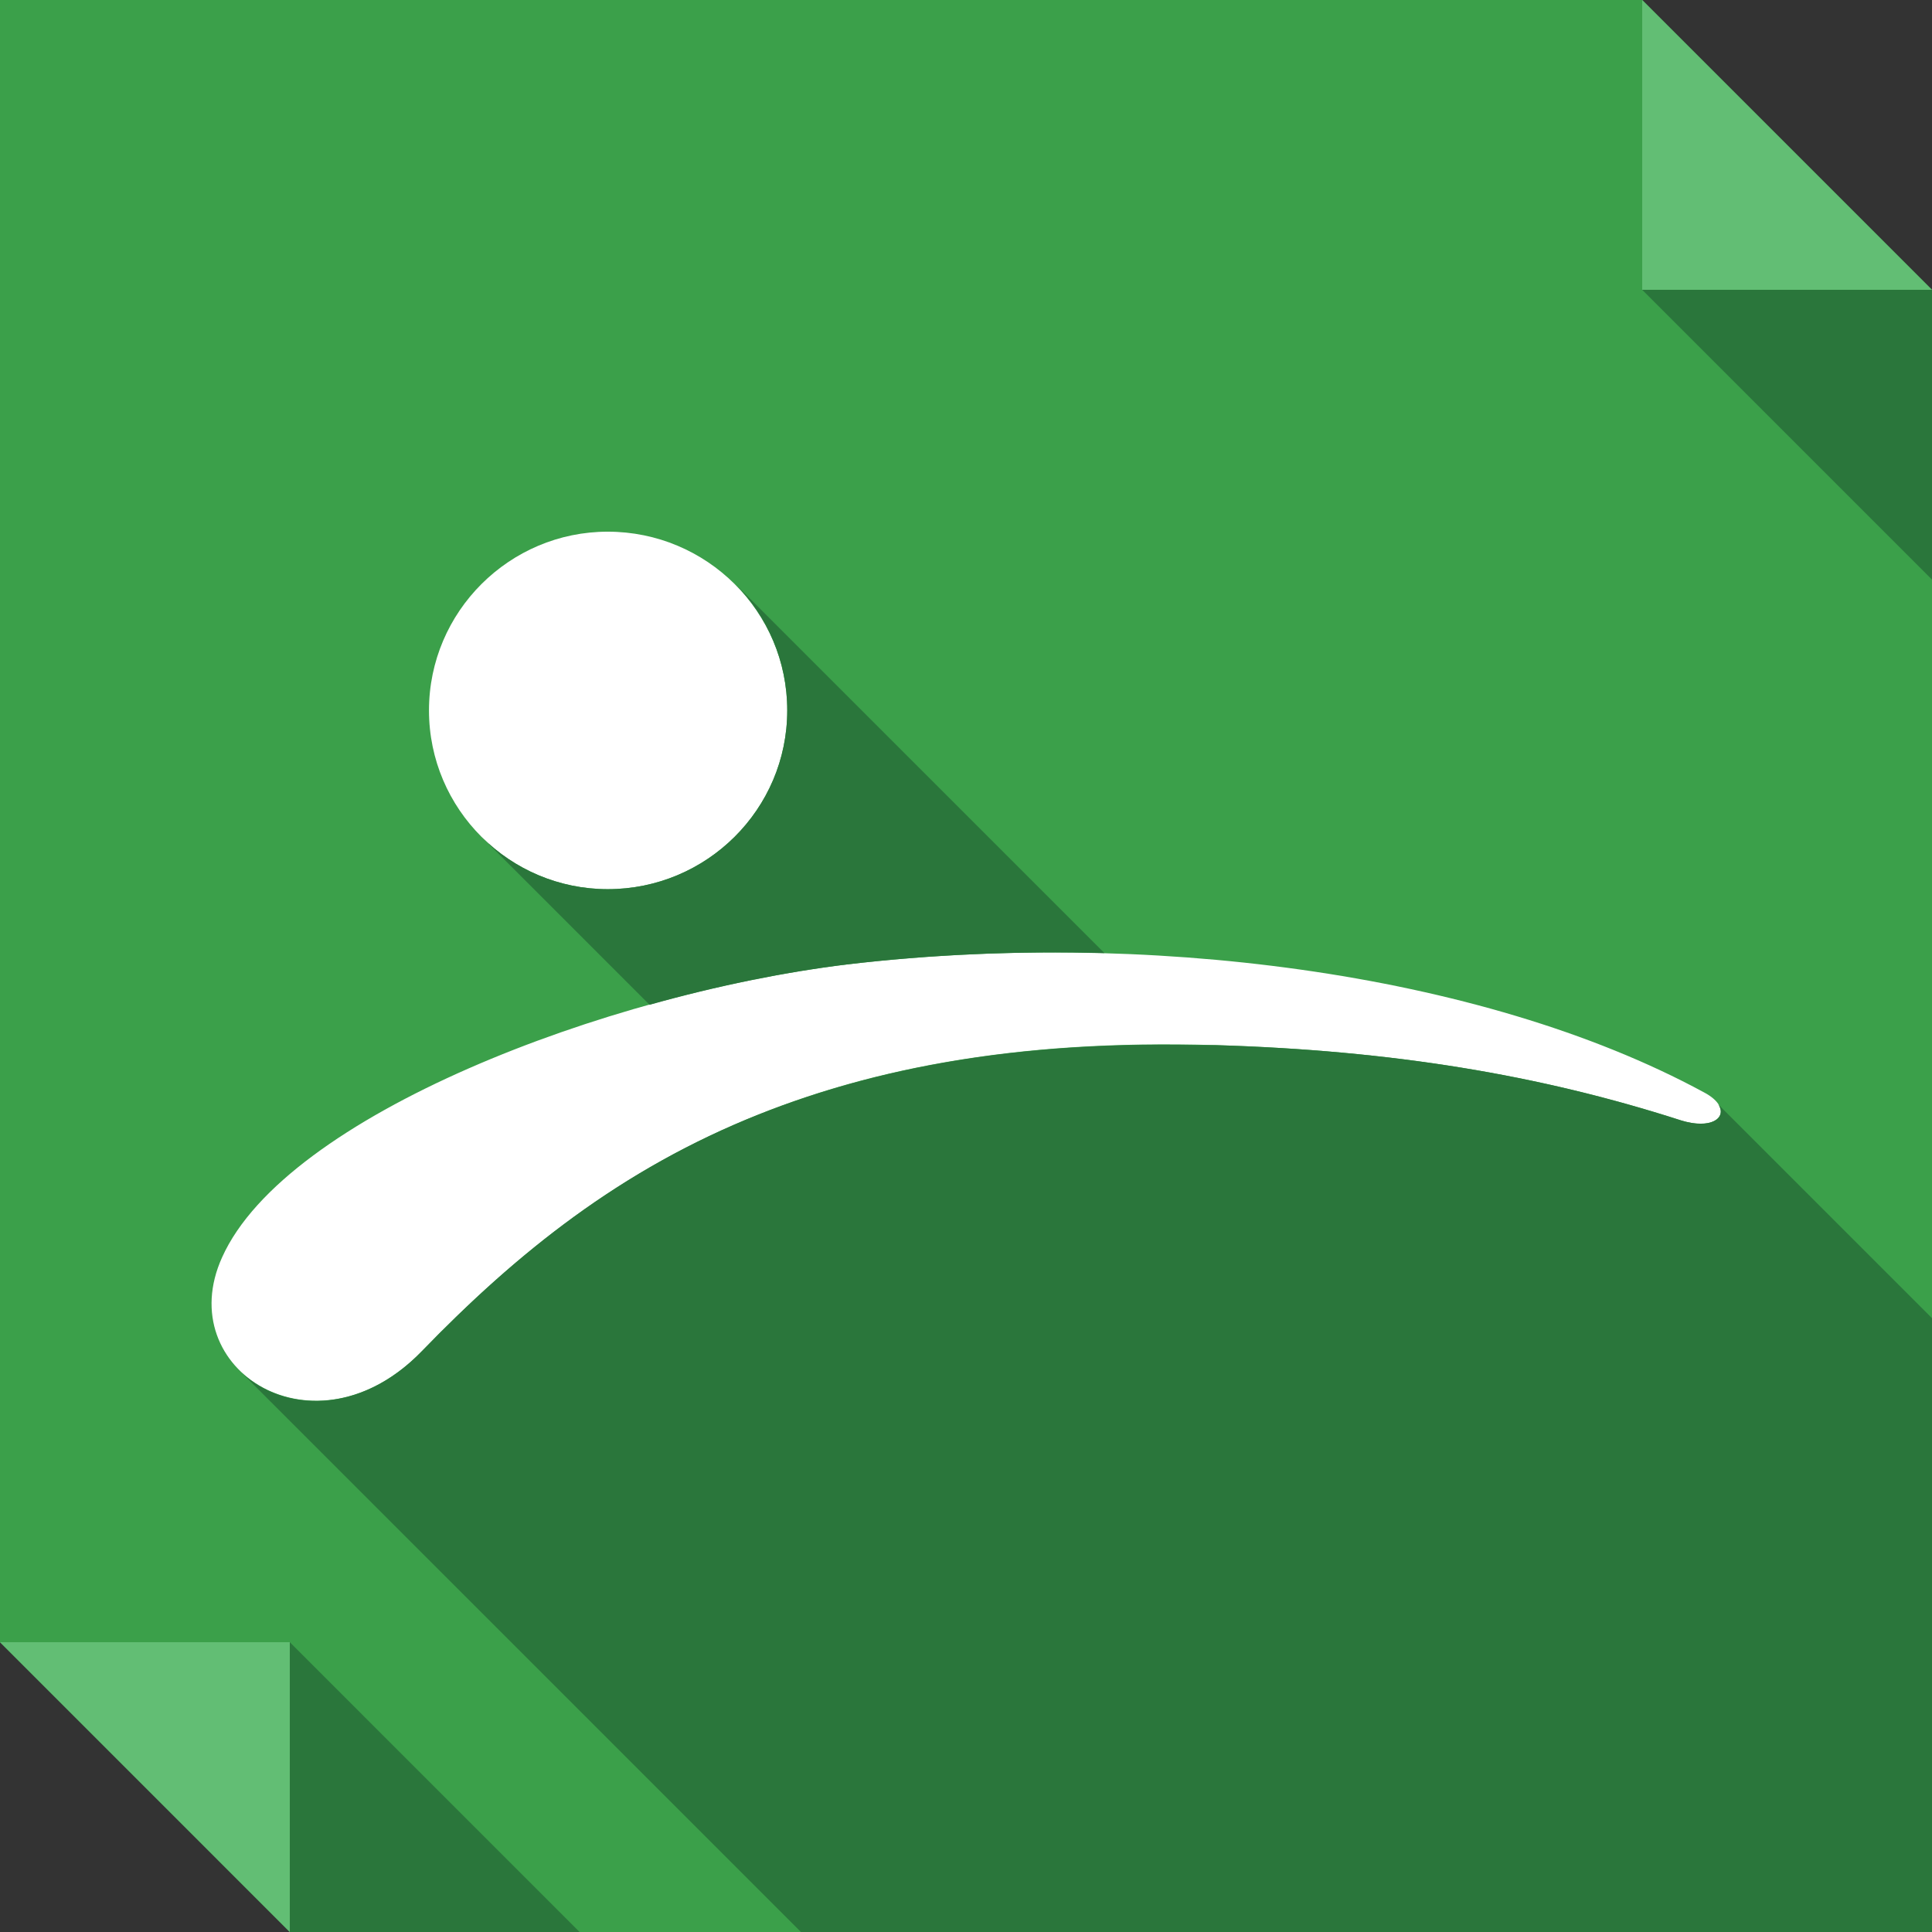
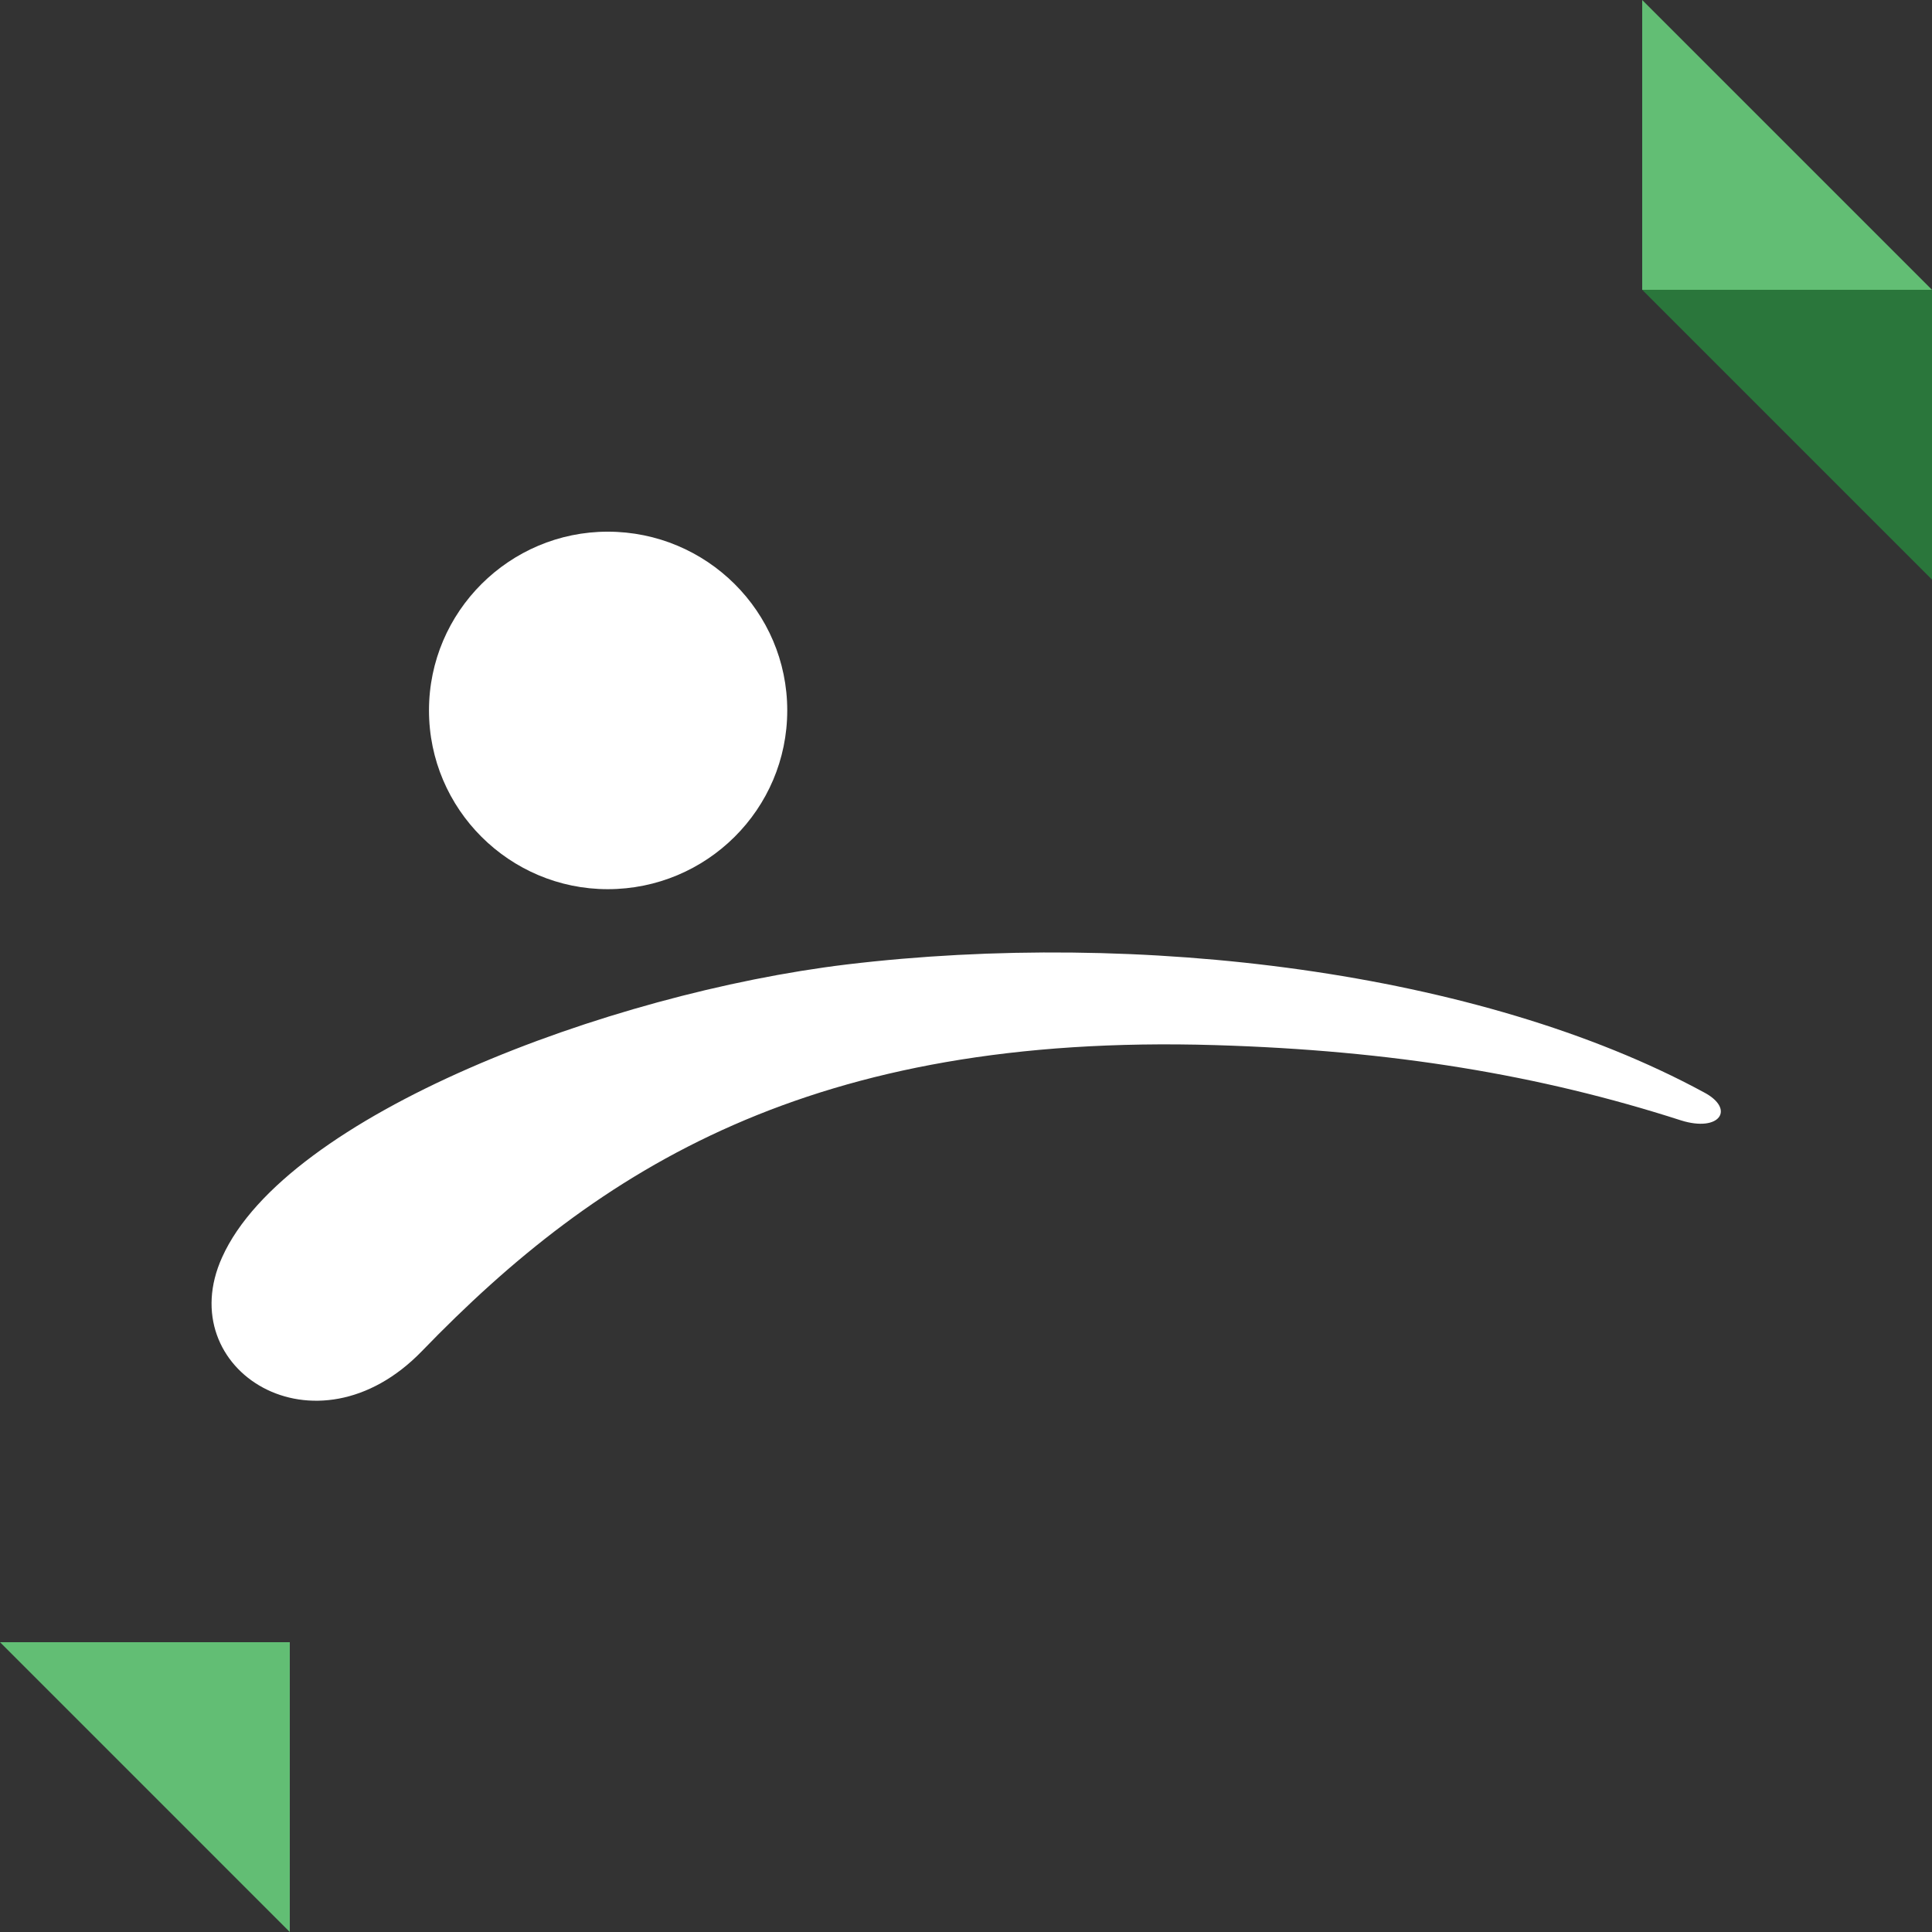
<svg xmlns="http://www.w3.org/2000/svg" enable-background="new 0 0 512 512" height="512px" id="Layer_1" version="1.1" viewBox="0 0 512 512" width="512px" xml:space="preserve">
  <rect x="0" y="0" width="512" height="512" fill="#333333" stroke="none" />
  <g>
-     <polygon clip-rule="evenodd" fill="#3BA04A" fill-rule="evenodd" points="0,0 435.199,0 512,76.801 512,512 76.799,512 0,435.199     " />
    <polygon clip-rule="evenodd" fill="#62BE74" fill-rule="evenodd" points="435.199,0 512,76.801 435.199,76.801  " />
    <polygon clip-rule="evenodd" fill="#2A763B" fill-rule="evenodd" points="435.199,76.801 512,153.602 512,76.801  " />
    <polygon clip-rule="evenodd" fill="#62BE74" fill-rule="evenodd" points="76.799,512 0,435.199 76.799,435.199  " />
-     <polygon clip-rule="evenodd" fill="#2A763B" fill-rule="evenodd" points="153.598,512 76.799,435.199 76.799,512  " />
    <path clip-rule="evenodd" d="M161.057,140.9c26.205,0,47.572,21.164,47.572,47.369   c0,26.207-21.367,47.373-47.572,47.373c-26.002,0-47.371-21.166-47.371-47.373C113.686,162.064,135.055,140.9,161.057,140.9   L161.057,140.9z M111.875,357.996c46.766-48.375,103.203-84.258,210.238-81.027c46.762,1.406,85.871,7.863,123.367,19.945   c10.273,3.23,14.508-3.012,6.043-7.453c-59.465-32.25-149.766-43.139-227.176-33.863c-63.291,7.656-148.555,39.91-165.488,77.605   C45.354,363.035,83.652,387.223,111.875,357.996L111.875,357.996z" fill="#FFFFFF" fill-rule="evenodd" />
-     <path clip-rule="evenodd" d="M212.258,512h205.602H512v-39.91V349.332l-56.645-56.645   c2.418,3.633-2.016,6.648-9.875,4.227c-37.496-12.082-76.605-18.539-123.367-19.945c-1.809,0-3.43,0-5.238,0   c-47.371-1.012-84.662,6.039-115.701,18.336c-36.691,14.512-64.303,36.887-89.299,62.691   c-16.732,17.336-36.887,15.922-47.775,5.848L212.258,512z M172.143,266.281c17.941-5.043,35.881-8.664,52.205-10.684   c22.176-2.619,45.156-3.631,68.336-3.023l-97.766-97.764c8.471,8.666,13.711,20.359,13.711,33.459   c0,26.207-21.367,47.373-47.572,47.373c-12.9,0-24.793-5.242-33.258-13.707L172.143,266.281z" fill="#2A763B" fill-rule="evenodd" />
  </g>
</svg>